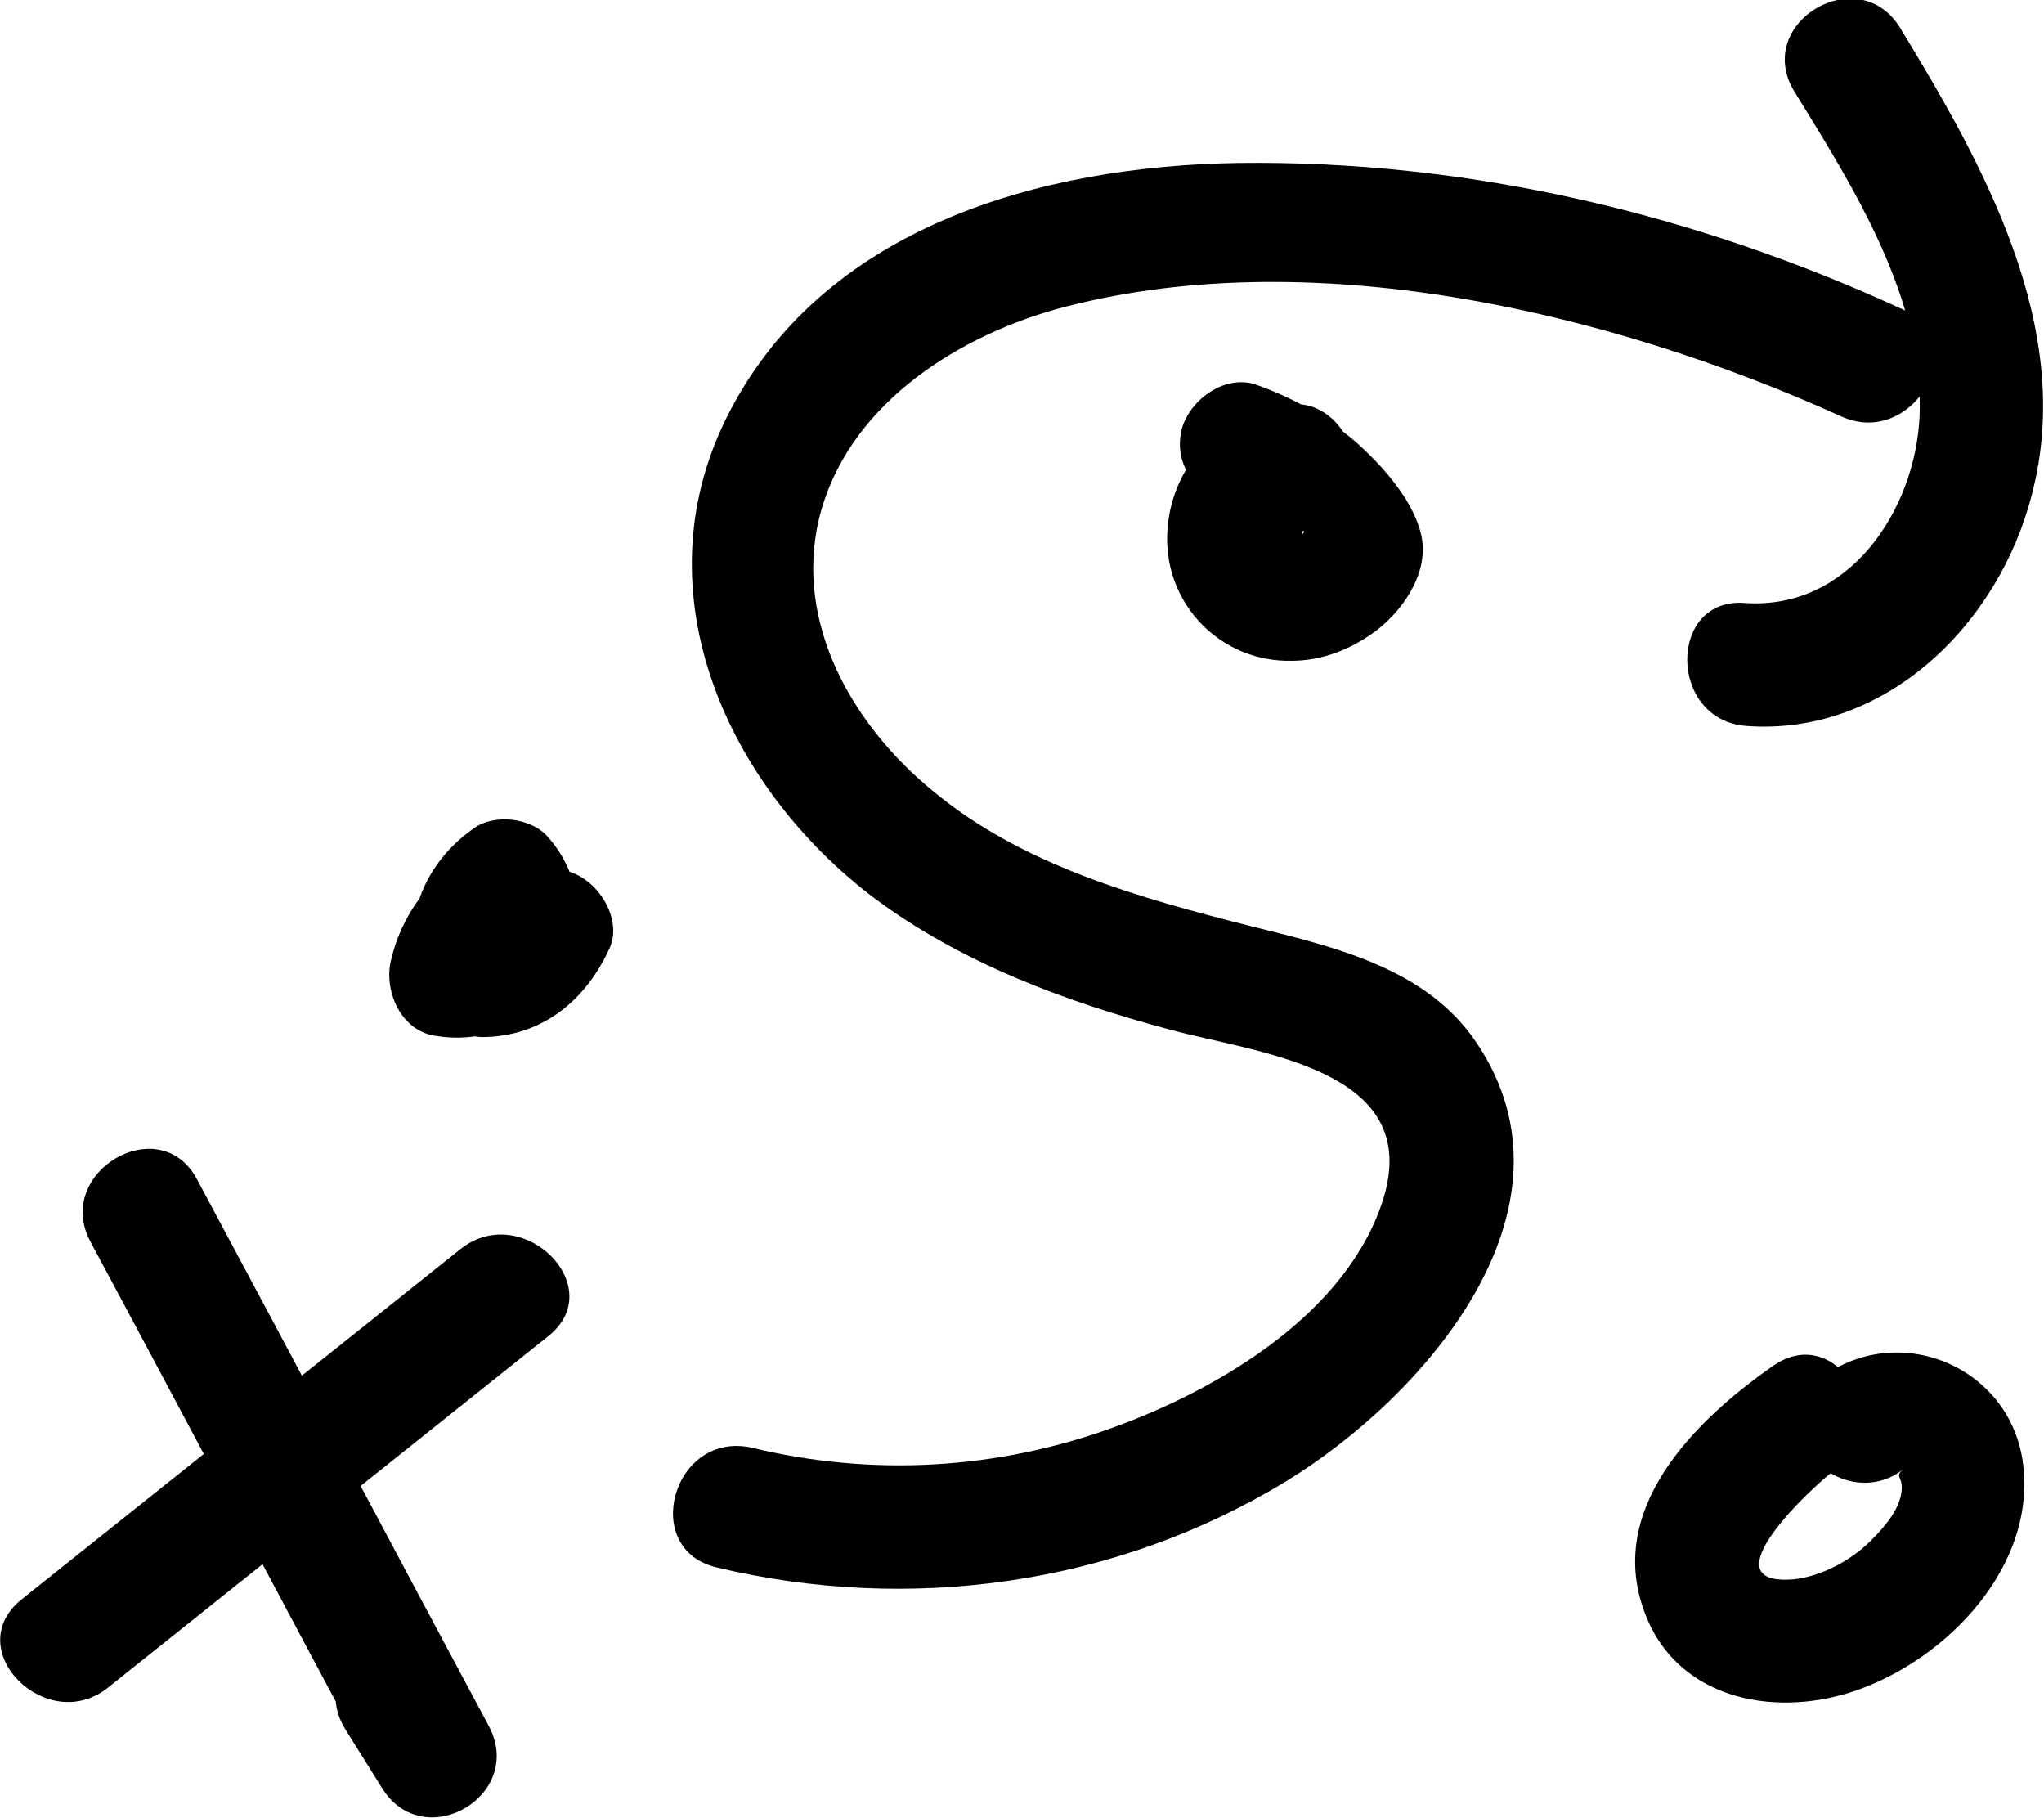
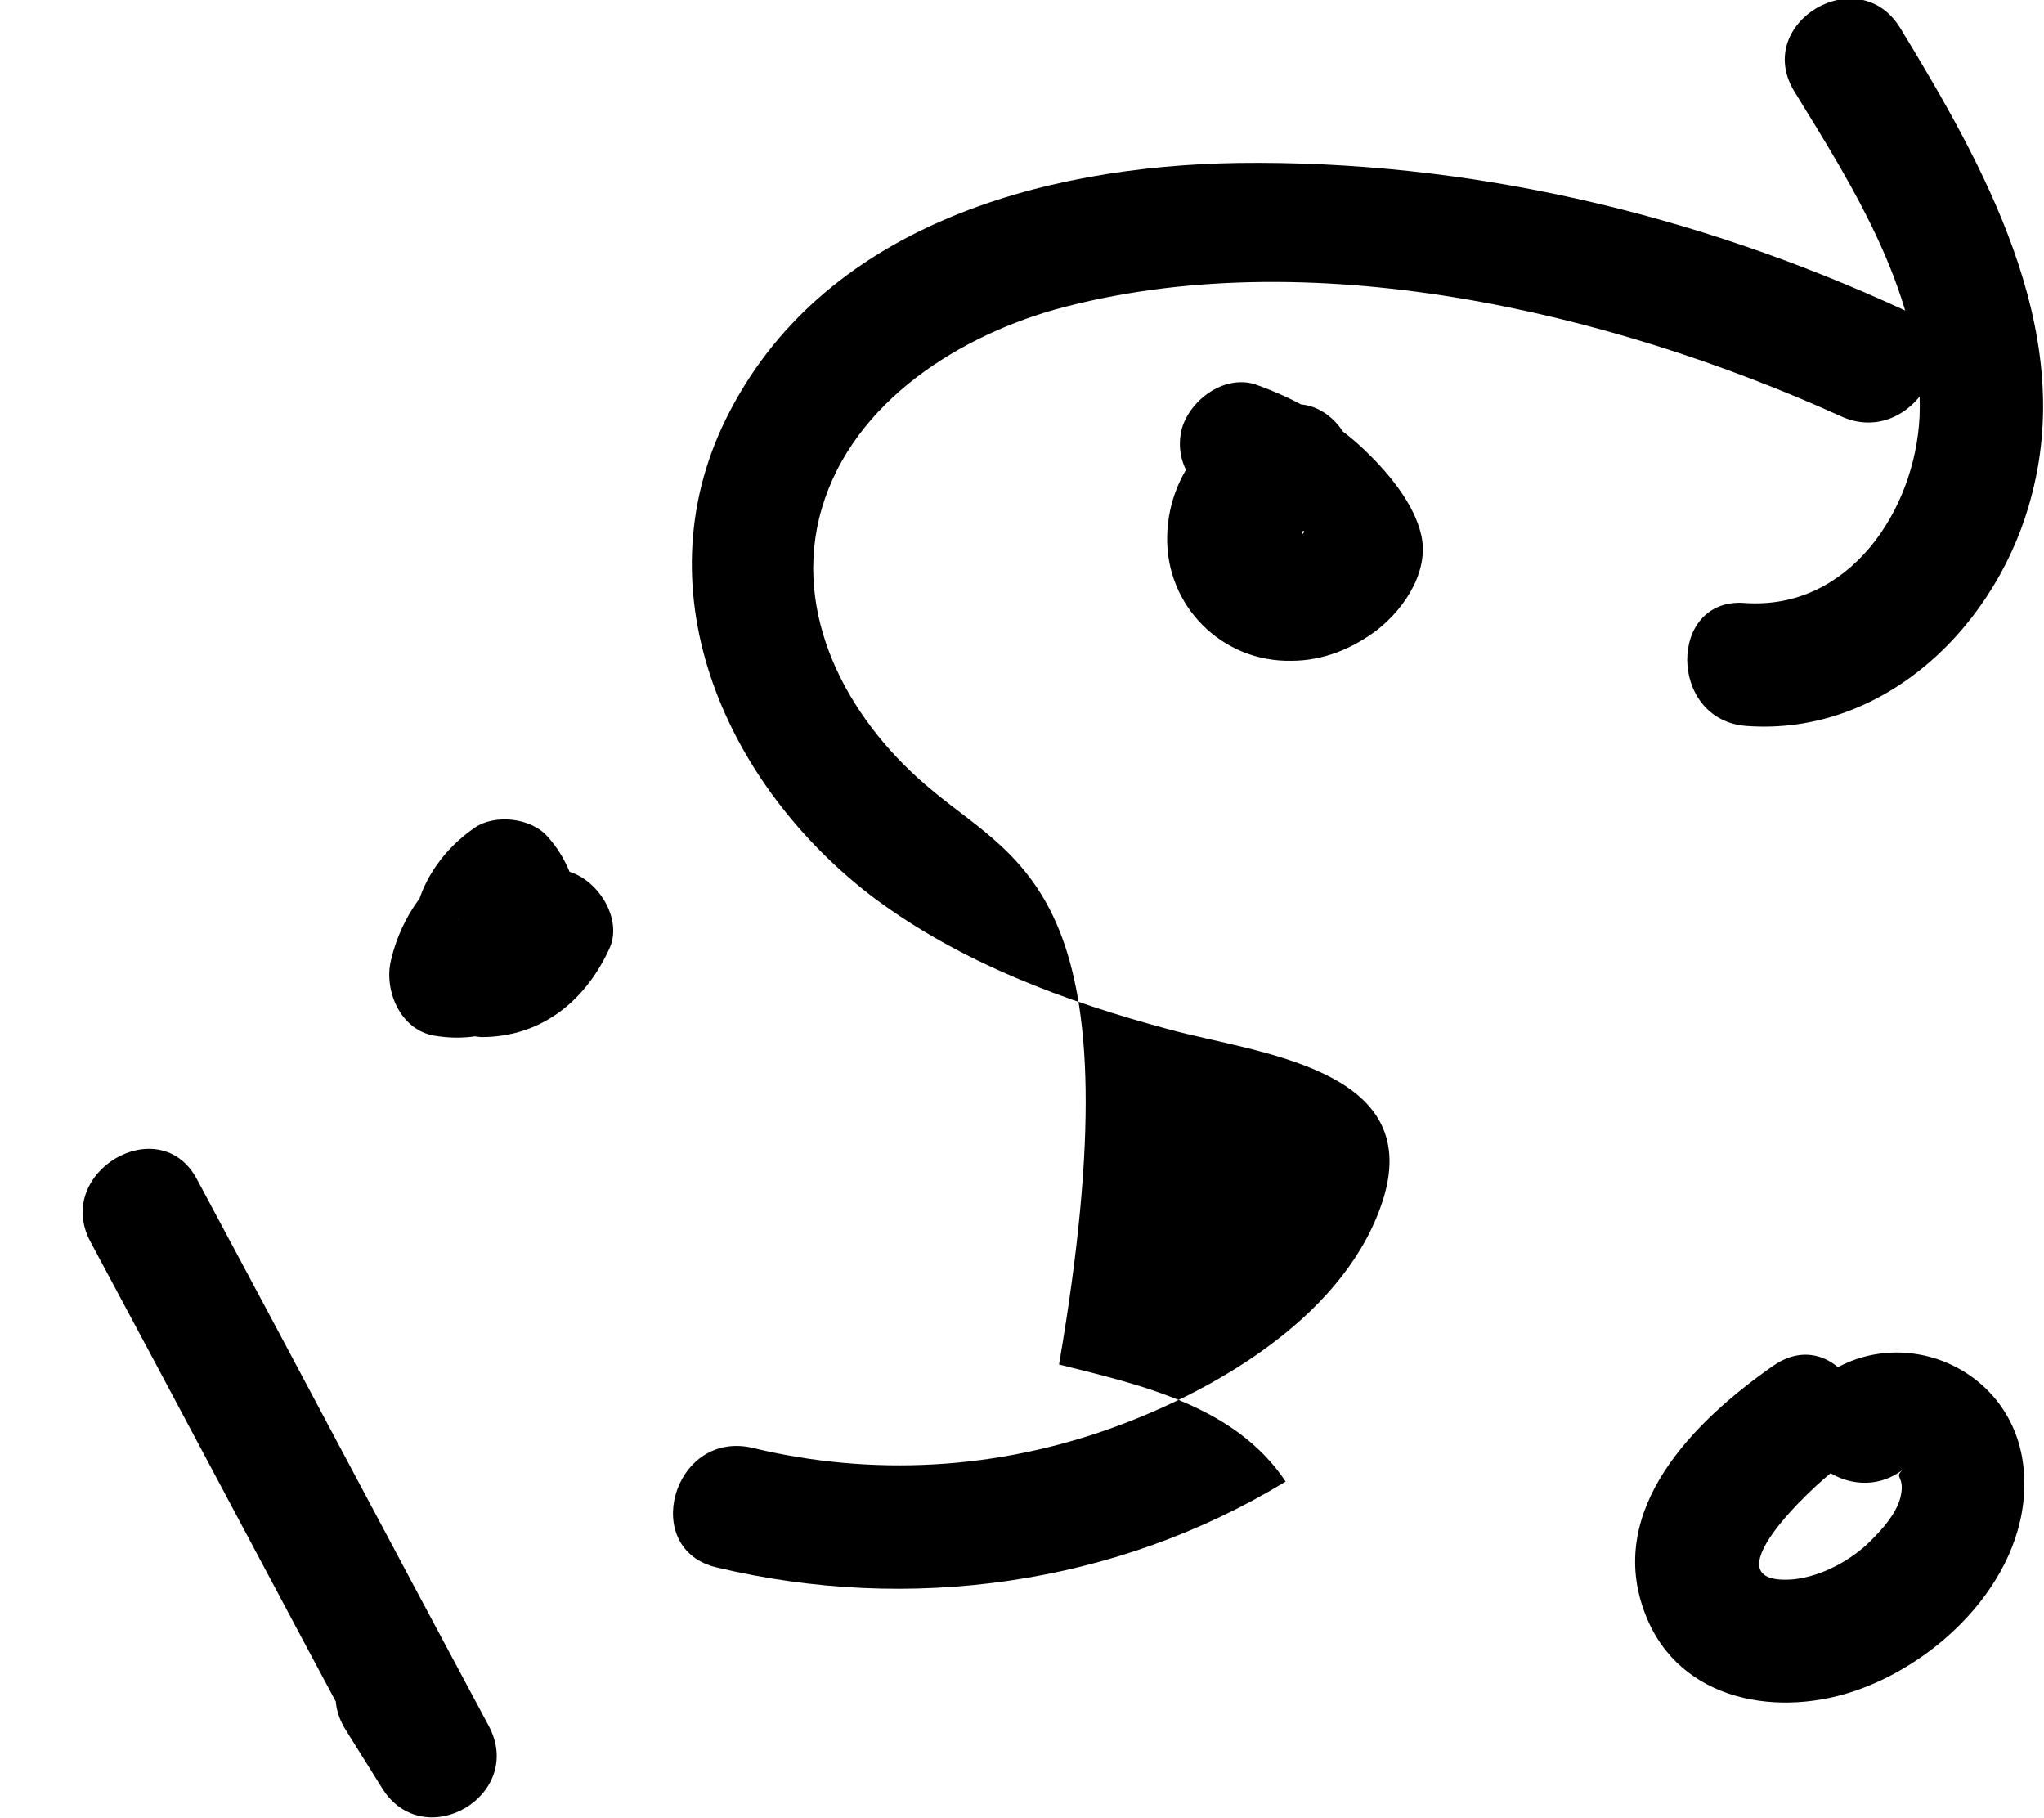
<svg xmlns="http://www.w3.org/2000/svg" version="1.1" id="Layer_1" x="0px" y="0px" viewBox="0 0 138 122.7" style="enable-background:new 0 0 138 122.7;" xml:space="preserve">
  <g>
-     <path d="M7.3,113.9c9.9-7.9,19.8-15.8,29.7-23.7c4.2-3.3-1.7-9.2-5.9-5.9c-9.9,7.9-19.8,15.8-29.7,23.7   C-2.7,111.4,3.2,117.2,7.3,113.9L7.3,113.9z" />
-   </g>
+     </g>
  <g>
    <path d="M6.1,83.8c6.6,12.3,13.1,24.6,19.7,36.9c2.4-1.4,4.8-2.8,7.2-4.2c-0.8-1.3-1.7-2.7-2.5-4c-2.8-4.5-10-0.4-7.2,4.2   c0.8,1.3,1.7,2.7,2.5,4c2.8,4.5,9.7,0.5,7.2-4.2c-6.6-12.3-13.1-24.6-19.7-36.9C10.8,74.9,3.6,79.1,6.1,83.8L6.1,83.8z" />
  </g>
  <g>
-     <path d="M48.4,105.8c13,3.1,26.9,1.2,38.4-5.8c9.2-5.6,20.5-18.3,12.9-29.6c-3.4-5.1-9.7-6.5-15.3-7.9C76.9,60.6,69,58.4,63,53.4   C57.6,49,53.6,42.1,55.3,35c1.8-7.4,8.9-12.1,15.9-14.1c17-4.7,37.4,0.1,53.1,7.2c4.8,2.2,9-4.9,4.2-7.2   c-14.1-6.5-29.4-10.1-44.9-9.9c-13.3,0.2-28.2,4.3-34.6,17.3c-5.8,11.8,0.1,24.8,10,32.3c5.9,4.4,12.9,7,20,8.9   c5.9,1.6,17.1,2.6,14.4,11.4c-2.4,7.7-11,12.8-18.1,15.4c-7.9,2.9-16.4,3.4-24.6,1.4C45.4,96.6,43.2,104.6,48.4,105.8L48.4,105.8z" />
+     <path d="M48.4,105.8c13,3.1,26.9,1.2,38.4-5.8c-3.4-5.1-9.7-6.5-15.3-7.9C76.9,60.6,69,58.4,63,53.4   C57.6,49,53.6,42.1,55.3,35c1.8-7.4,8.9-12.1,15.9-14.1c17-4.7,37.4,0.1,53.1,7.2c4.8,2.2,9-4.9,4.2-7.2   c-14.1-6.5-29.4-10.1-44.9-9.9c-13.3,0.2-28.2,4.3-34.6,17.3c-5.8,11.8,0.1,24.8,10,32.3c5.9,4.4,12.9,7,20,8.9   c5.9,1.6,17.1,2.6,14.4,11.4c-2.4,7.7-11,12.8-18.1,15.4c-7.9,2.9-16.4,3.4-24.6,1.4C45.4,96.6,43.2,104.6,48.4,105.8L48.4,105.8z" />
  </g>
  <g>
    <path d="M31.7,57.6c-2.7,1.6-4.6,4.2-5.3,7.2c-0.5,2,0.6,4.7,2.9,5.1c3.5,0.6,6.7-0.8,8.6-4c1.8-3.1,1.4-6.8-0.9-9.4   c-1.1-1.3-3.6-1.6-5-0.6c-4,2.8-5.3,7.6-3.1,12c0.6,1.3,2.2,2,3.6,2.1c4.1,0,7.1-2.5,8.7-6.1c0.8-2-0.9-4.6-2.9-5.1   c-2.4-0.6-4.2,0.7-5.1,2.9c0.4-1-0.2,0.7,0.1-0.3c-0.1,0.1-0.2,0.2-0.3,0.3c0.3-0.2,0.3-0.2,0.1-0.1c-0.5,0.4,0.8-0.3-0.2,0.1   c-0.8,0.3,0.5,0-0.4,0c1.2,0.7,2.4,1.4,3.6,2.1c0.2,0.5,0.2,0.5,0,0c-0.1-0.5-0.1-0.4,0,0.1c0-0.2,0-0.5,0-0.7   c-0.1,0.5-0.1,0.6,0,0.3c0-0.2,0.1-0.3,0.2-0.5c-0.2,0.5-0.2,0.5,0,0.1c0.3-0.4,0.3-0.4,0,0c0.3-0.3,0.3-0.3,0,0   c-1.7-0.2-3.3-0.4-5-0.6c-0.3-0.4-0.4-0.5-0.2-0.3c0.2,0.3,0.1,0.2-0.1-0.4c0.2,0.8,0.1-0.9,0,0c0-0.4,0.1-0.7,0-0.1   c-0.2,0.9,0-0.2,0,0.1c-0.1,0.5-0.4,0.4,0.1,0c-0.3,0.3-0.8,0.5,0,0.1c-0.7,0.4,0.8-0.1,0,0c0.2,0,0.4,0,0.6-0.1   c-0.5,0-0.4,0,0.2,0.1c1,1.7,1.9,3.4,2.9,5.1c0,0,0.4-1.2,0.1-0.5c0.2-0.4,0.4-0.7,0.6-1c-0.4,0.6,0.3-0.3,0.4-0.4   c0.6-0.6-0.3,0.2,0.4-0.3c1.9-1.2,2.6-3.7,1.5-5.7C36.3,57.2,33.6,56.4,31.7,57.6L31.7,57.6z" />
  </g>
  <g>
    <path d="M87.3,27.3c-4.7,0.3-8.4,4.1-8.5,8.9c-0.1,4.7,3.7,8.5,8.4,8.4c2.1,0,4.1-0.8,5.8-2.1c1.9-1.5,3.6-4.1,2.9-6.6   c-0.6-2.3-2.7-4.6-4.4-6.1c-2-1.7-4.1-2.9-6.6-3.8c-2.1-0.8-4.5,0.9-5.1,2.9c-0.6,2.3,0.8,4.3,2.9,5.1c2.5,0.9,4.4,2.8,5.6,5.1   c-0.1-1.1-0.3-2.1-0.4-3.2c-0.1,0.3-0.1,0.5,0,0.1c0.1-0.4,0.3,0-0.1,0.1c0.5-0.1,0,0-0.3,0.1c-0.6,0.3,0.5-0.2-0.1,0   c0.2-0.1-0.5,0.1-0.5,0.1c0.4-0.1-0.4-0.2-0.1,0c0.5,0.2-0.8-0.3,0,0c0.2,0.1,0.2,0.2-0.1-0.1c0.1,0.2,0.1,0.3,0.2,0.6   c0-0.3,0-0.6-0.1-0.1c0-0.3,0.2-0.5,0.2-0.8c-0.1,0.4-0.1,0.1,0.1-0.1c-0.4,0.6,0.2-0.3,0.3-0.3c0.2-0.2,0.2-0.2,0.1,0   c-0.1,0.1-0.1,0.1-0.2,0.1c-0.2,0.1-0.2,0.1,0.1,0c0.3-0.1,0.3-0.1-0.1,0c2.2-0.1,4.1-1.8,4.1-4.1C91.4,29.3,89.5,27.1,87.3,27.3   L87.3,27.3z" />
  </g>
  <g>
    <path d="M119.7,92.2c-5.3,3.7-11.4,9.7-8.6,16.8c2.3,5.9,9.1,7,14.5,5c6-2.2,11.8-8.3,11-15.1c-0.8-6.8-8.7-9.9-13.9-5.7   c-4.1,3.4,1.8,9.2,5.9,5.9c-0.9,0.7,0.1,0.4-0.3,2c-0.3,1.1-1.2,2.1-2,2.9c-1.3,1.3-3.3,2.4-5.2,2.6c-6,0.5,1.3-6.3,2.8-7.4   C128.2,96.3,124.1,89.1,119.7,92.2L119.7,92.2z" />
  </g>
  <g>
    <path d="M117.9,49c9.4,0.7,17.1-6.9,19.3-15.7c2.9-11.2-3.3-22.2-8.9-31.4c-2.8-4.6-9.9-0.4-7.2,4.2c4,6.5,8.8,14,8.5,22   c-0.3,6.4-4.8,13.1-11.8,12.6C112.6,40.3,112.6,48.6,117.9,49L117.9,49z" />
  </g>
</svg>